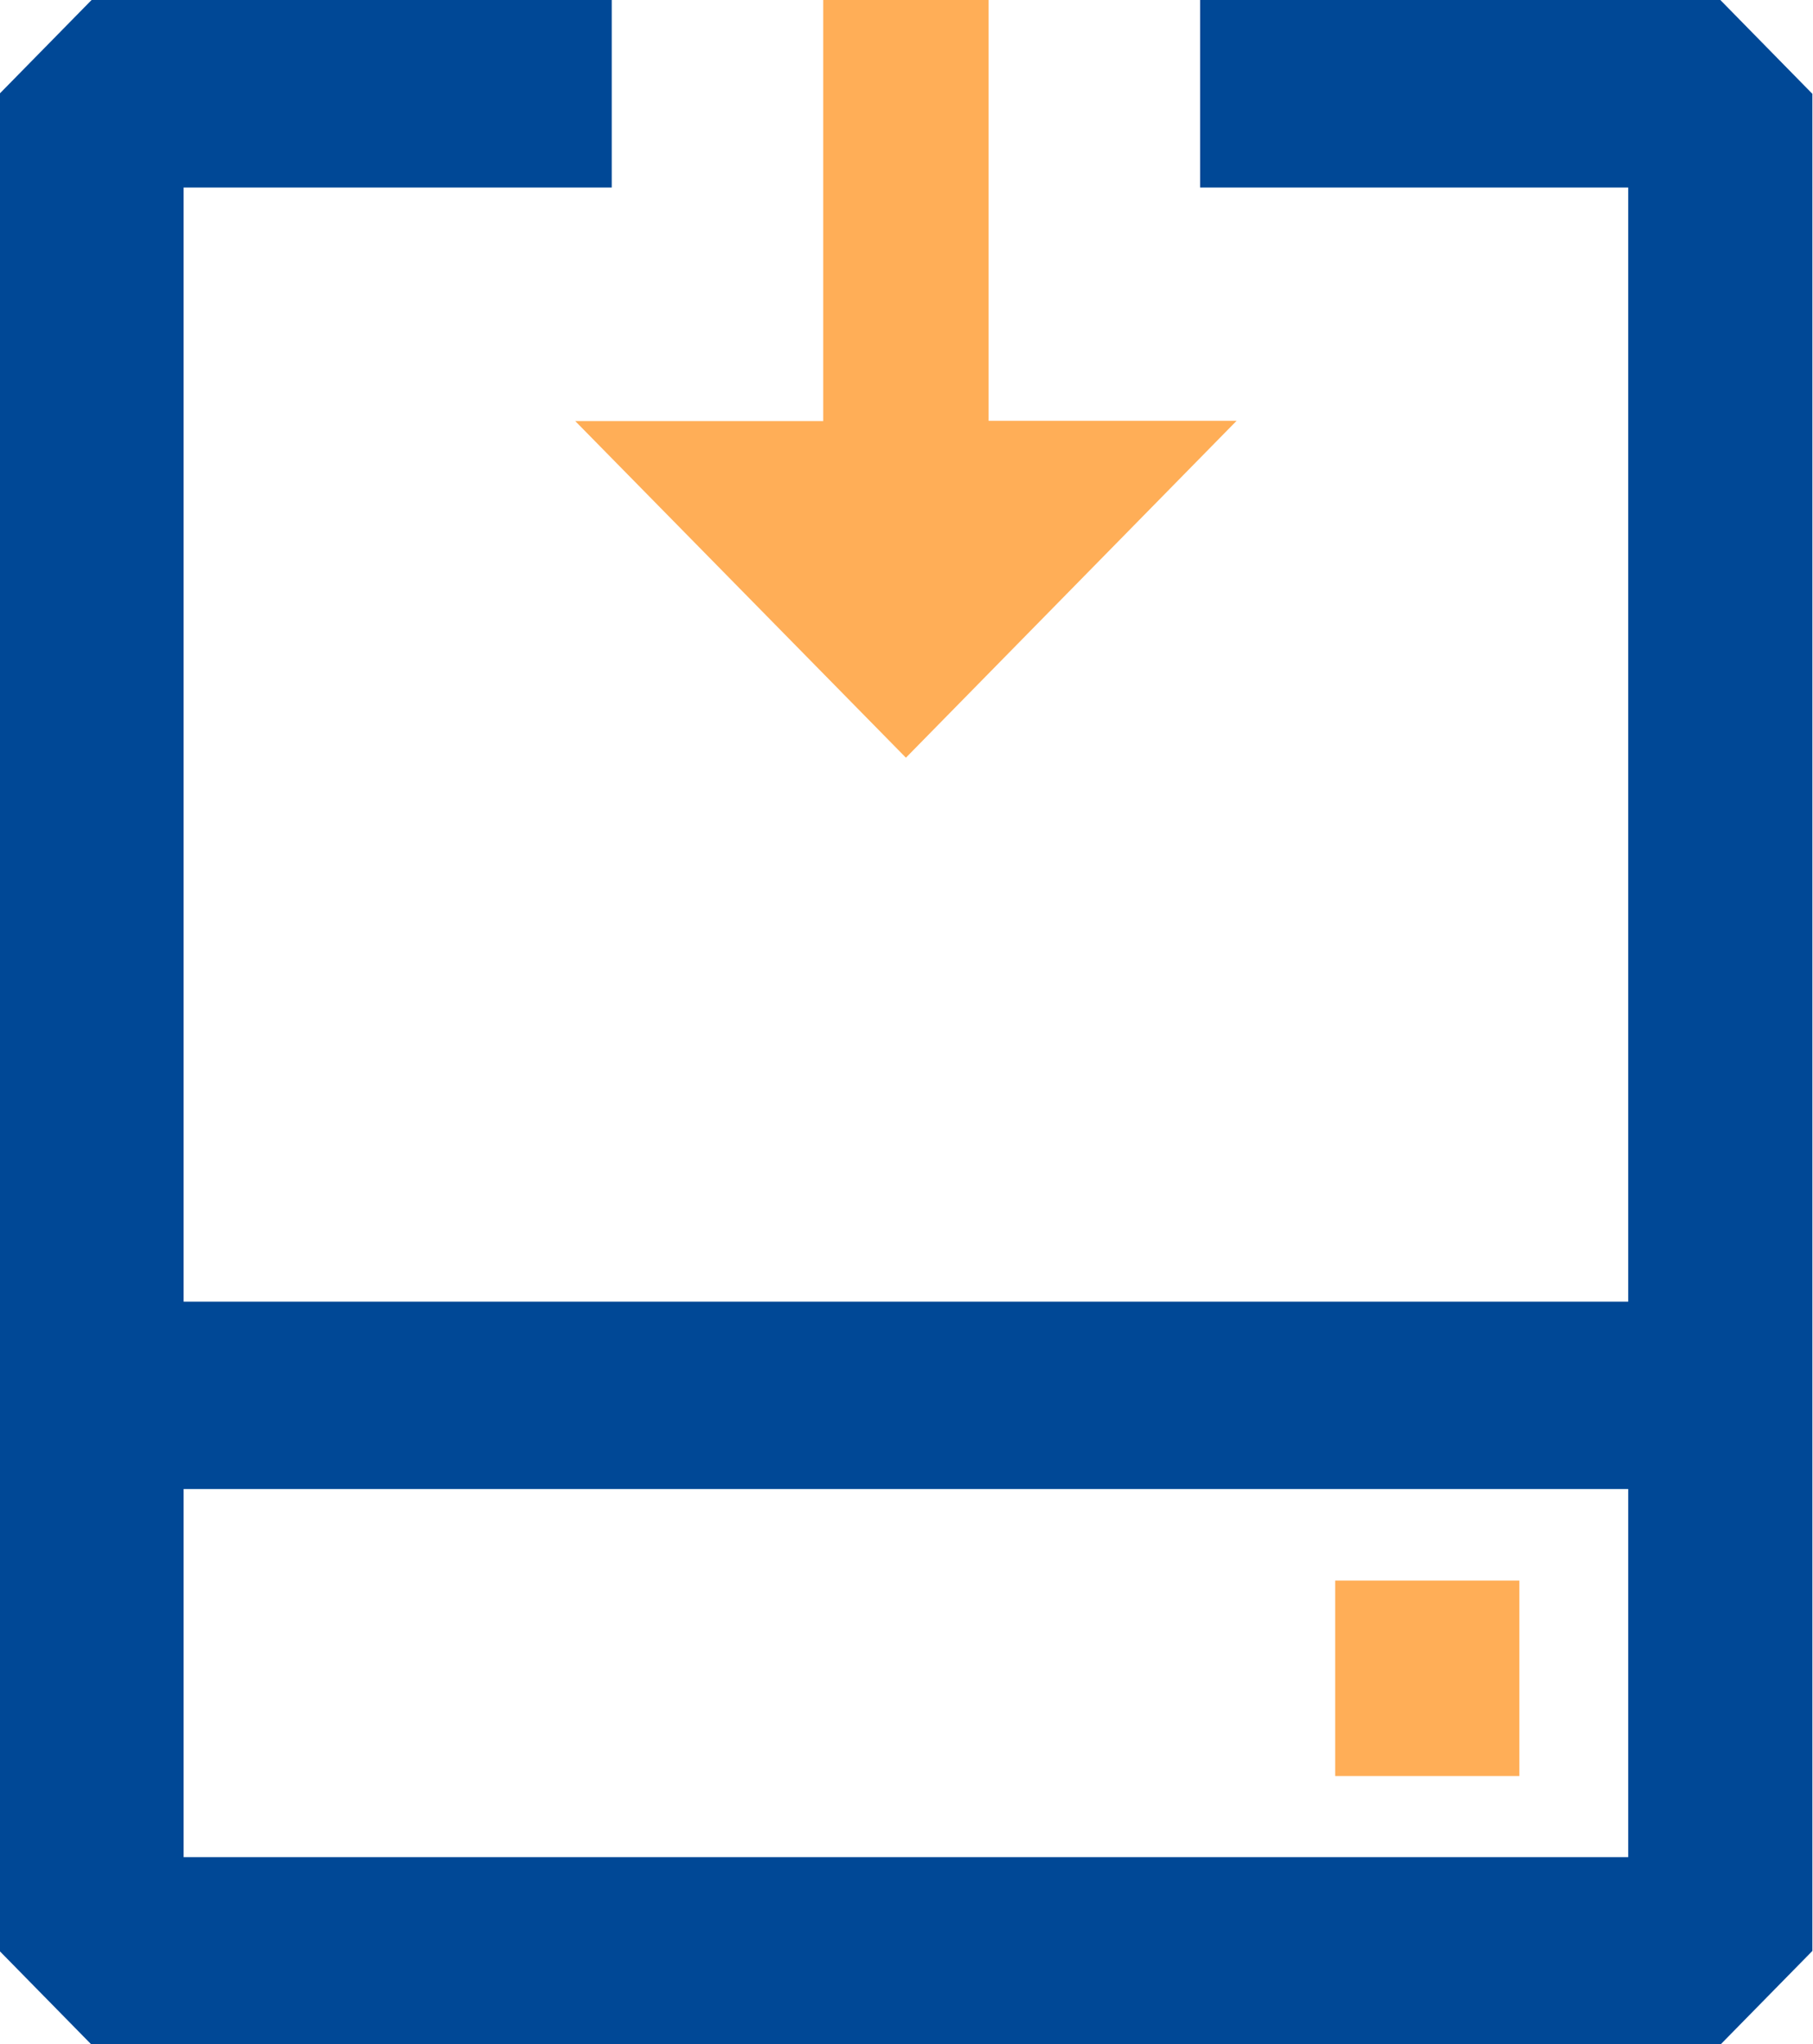
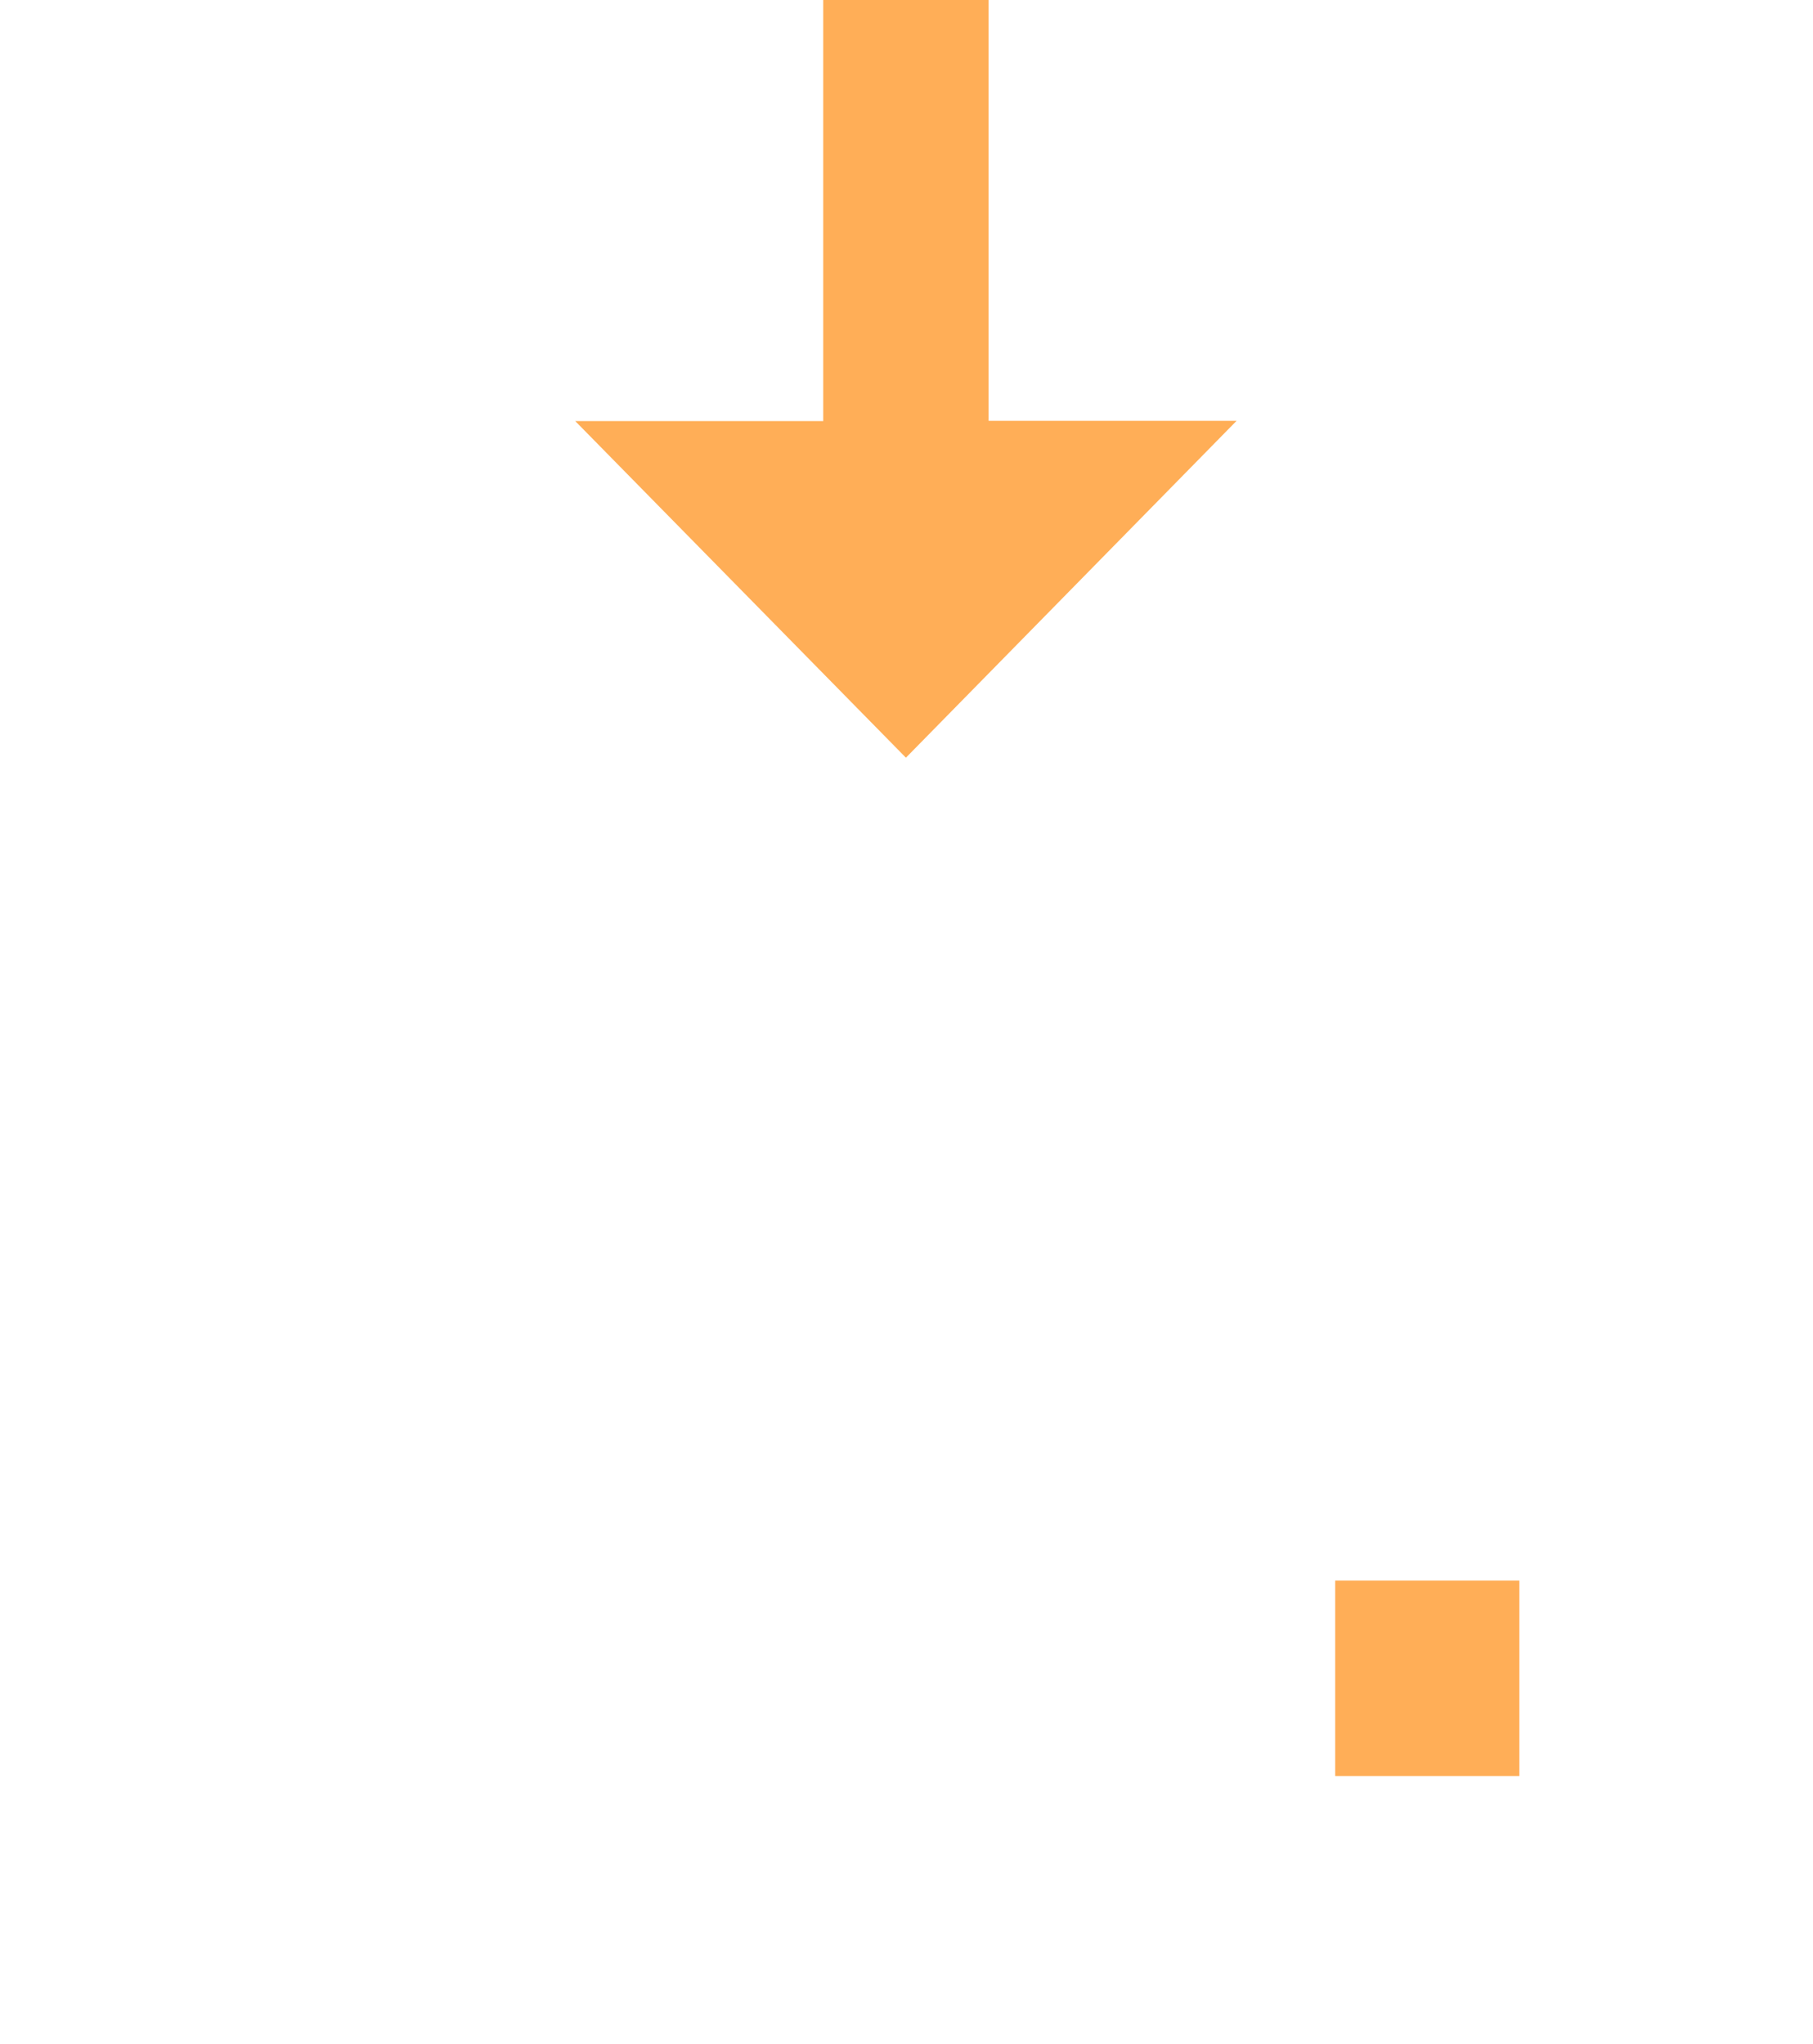
<svg xmlns="http://www.w3.org/2000/svg" id="智能派单" width="26.531" height="29.906" viewBox="0 0 26.531 29.906">
  <defs>
    <style>
      .cls-1 {
        fill: #ffae57;
      }

      .cls-1, .cls-2 {
        fill-rule: evenodd;
      }

      .cls-2 {
        fill: #004896;
      }
    </style>
  </defs>
  <path id="形状_2" data-name="形状 2" class="cls-1" d="M178.818,130.982m-8.341-9.7h2.695v2.859h-2.695v-2.859Zm-6.282-12.04,4.839-4.929h-3.629V98.156h-2.42v6.161h-3.629Zm0,0" transform="translate(-150.938 -98.156)" />
-   <path id="形状_2_拷贝" data-name="形状 2 拷贝" class="cls-2" d="M178.818,130.982m-2.705-32.826H168.5V100.9h6.265v16.3h-21.14V100.9h6.265V98.156h-7.612l-1.347,1.372V126.7l1.347,1.372h23.835l1.347-1.372V99.529Zm-1.348,27.172h-21.14v-5.386h21.14v5.386Z" transform="translate(-150.938 -98.156)" />
</svg>